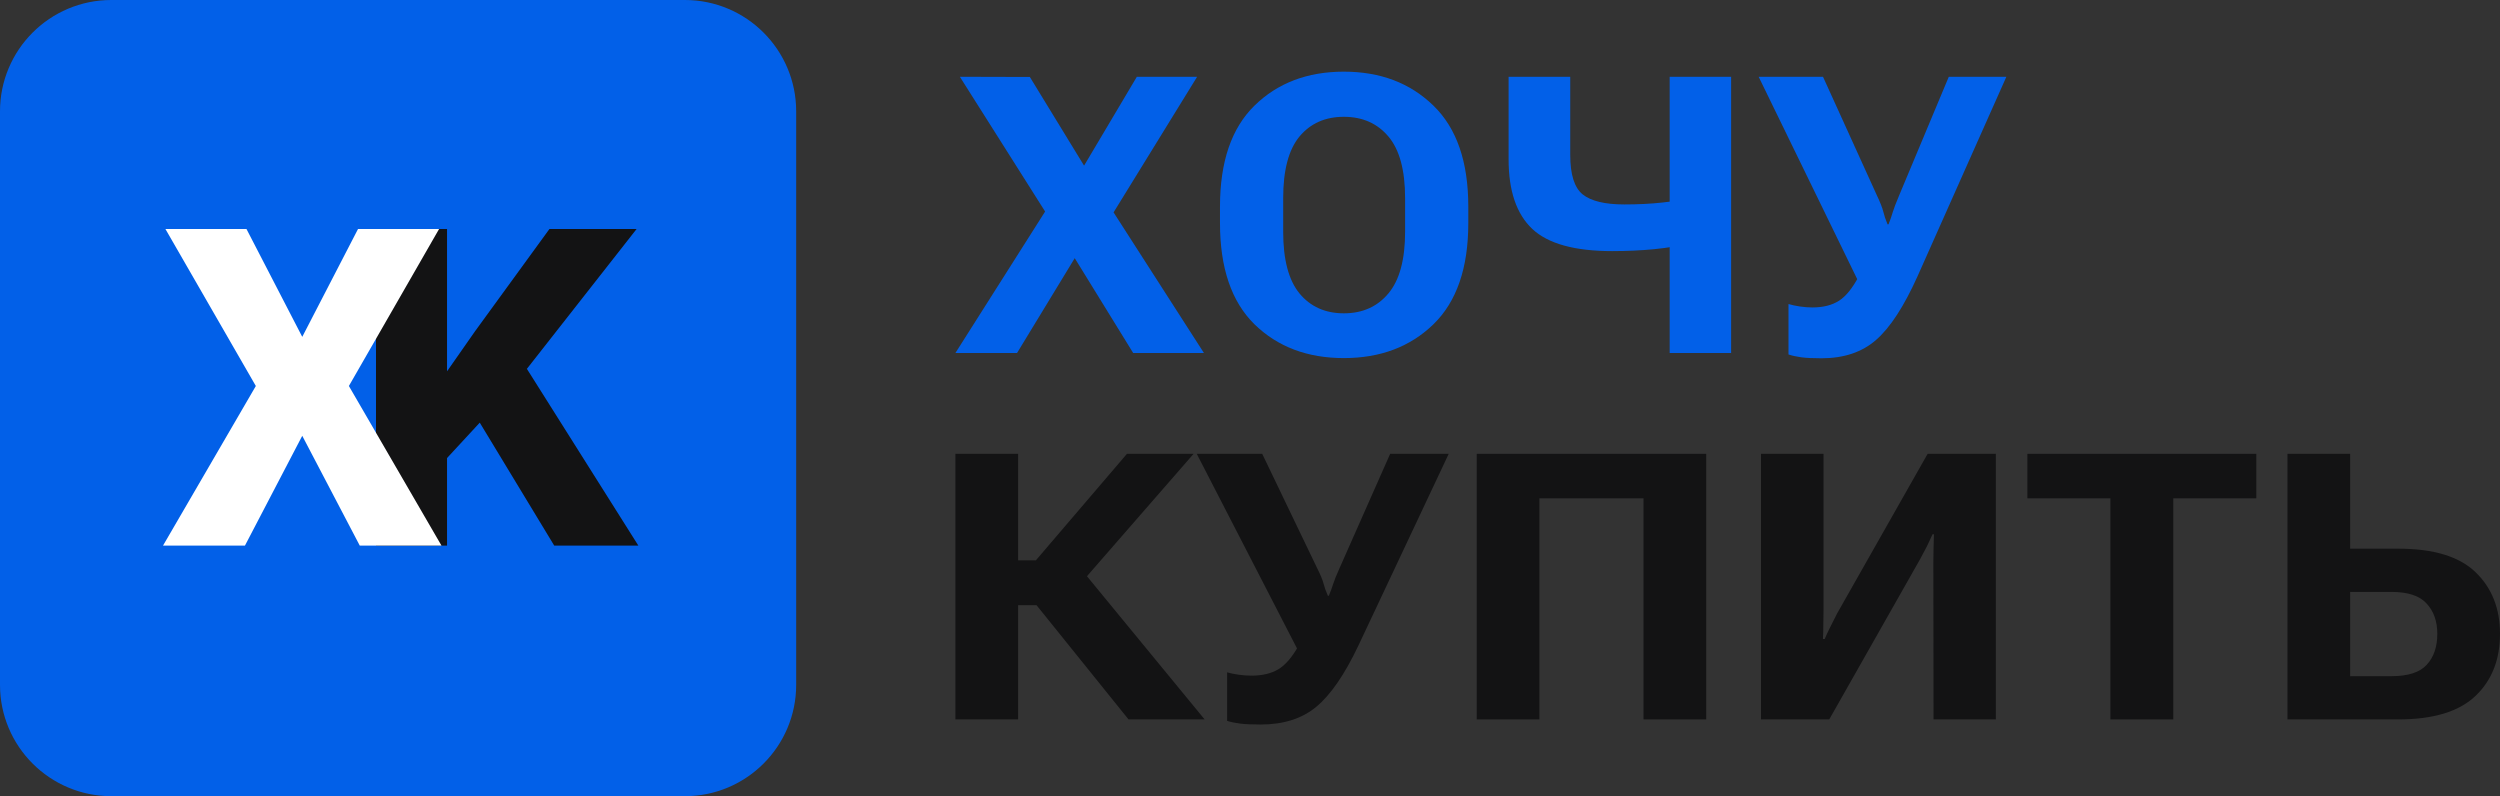
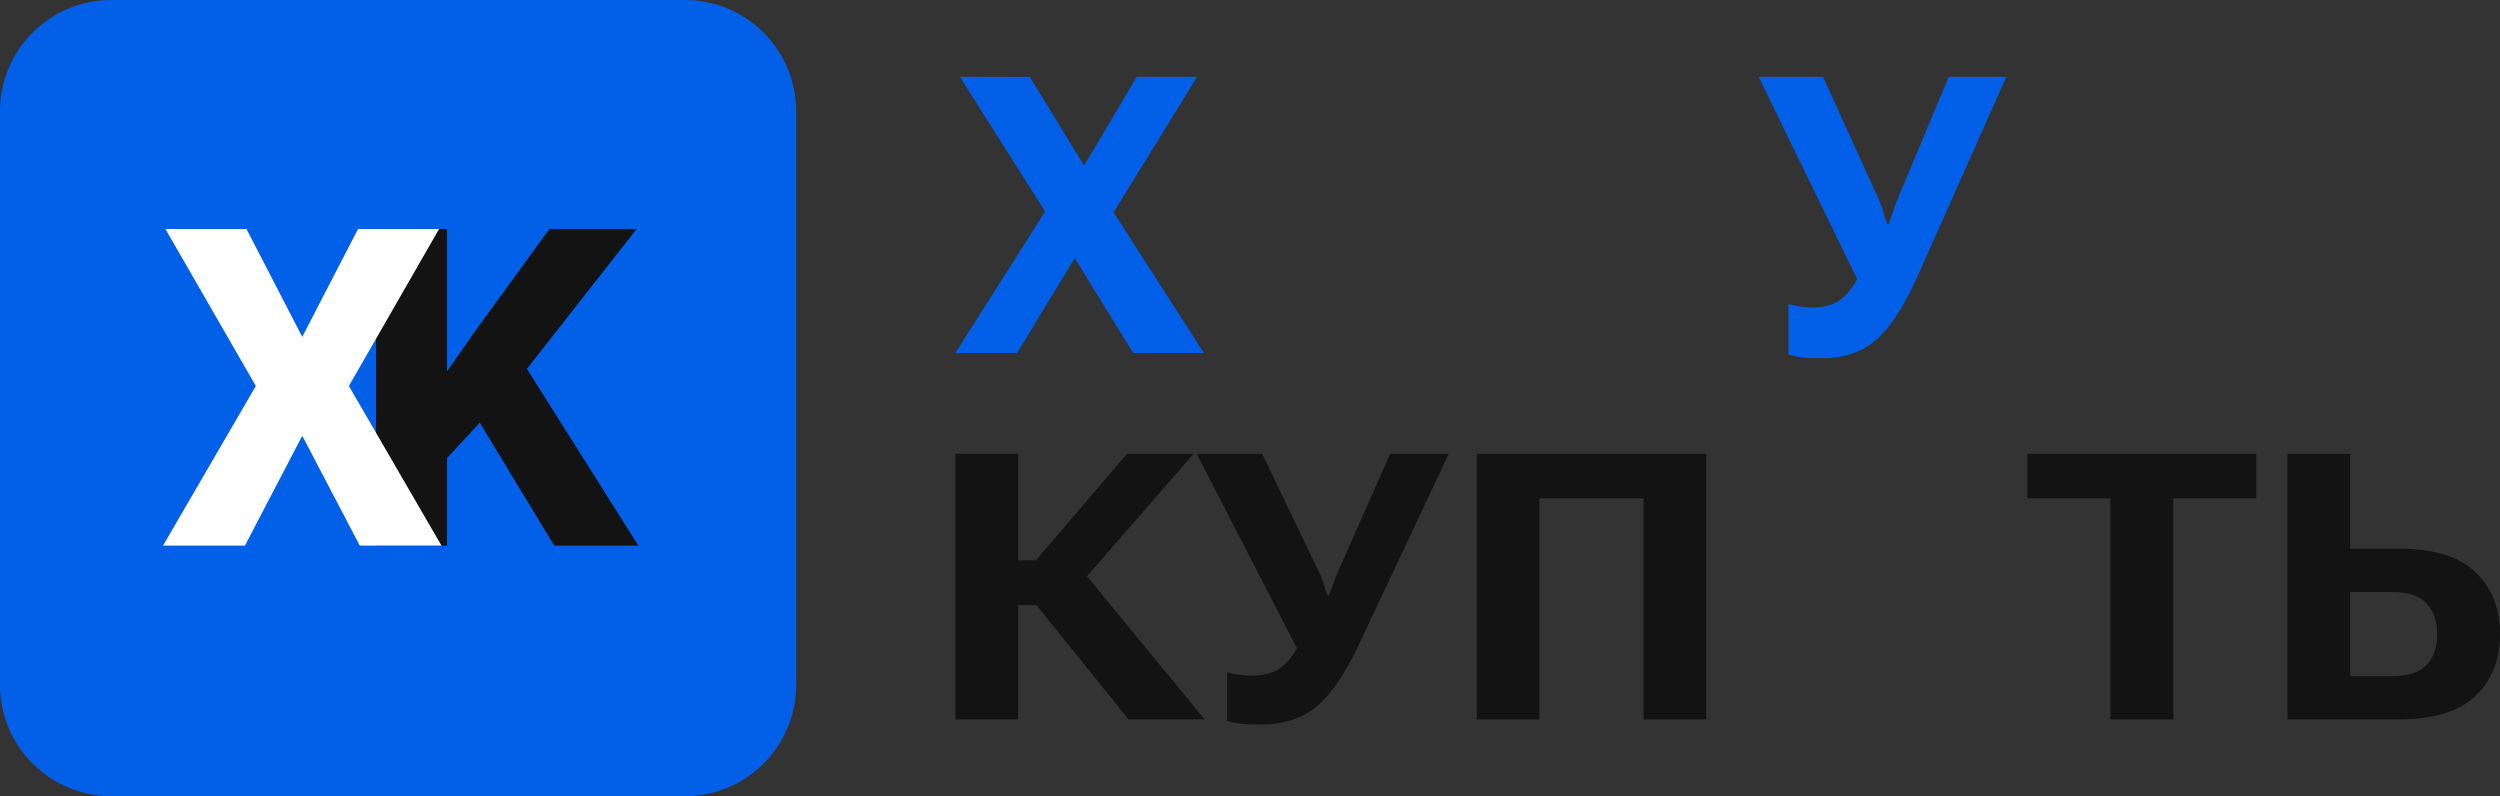
<svg xmlns="http://www.w3.org/2000/svg" width="314" height="100" viewBox="0 0 314 100" fill="none">
  <rect x="0" y="0" width="314" height="100" fill="#333333" stroke="none" />
  <path d="M141.743 90.359H151.302L135.354 70.953L129.361 74.985L141.743 90.359ZM124.235 70.38V76.016H133.348L149.915 57H141.545L130.104 70.38H124.235ZM120 90.359H127.875V57H120V90.359Z" fill="#131314" />
  <path d="M154.125 84.447V90.542C154.62 90.695 155.173 90.809 155.784 90.885C156.395 90.962 157.245 91 158.334 91C161.207 91 163.535 90.259 165.318 88.778C167.117 87.296 168.884 84.73 170.617 81.079L181.959 57H174.604L168.265 71.319C167.869 72.205 167.596 72.877 167.448 73.336C167.315 73.778 167.134 74.275 166.903 74.825H166.779C166.531 74.26 166.35 73.748 166.234 73.29C166.119 72.832 165.838 72.159 165.392 71.274L158.533 57H150.311L162.965 81.561L163.114 81.079C162.305 82.531 161.455 83.523 160.563 84.058C159.672 84.593 158.541 84.86 157.171 84.86C156.659 84.86 156.13 84.822 155.586 84.745C155.041 84.669 154.554 84.57 154.125 84.447Z" fill="#131314" />
  <path d="M185.476 90.359H193.351V62.59H206.426V90.359H214.301V57H185.476V90.359Z" fill="#131314" />
-   <path d="M250.679 90.359V57H242.111L230.744 77.047C230.43 77.658 230.141 78.231 229.877 78.766C229.613 79.285 229.382 79.781 229.184 80.255H228.961C228.994 79.735 229.01 79.155 229.01 78.513C229.027 77.857 229.035 77.238 229.035 76.658V57H221.185V90.359H229.753L241.145 70.266C241.475 69.67 241.764 69.128 242.011 68.639C242.259 68.135 242.499 67.623 242.73 67.104H242.903C242.886 67.638 242.87 68.226 242.853 68.868C242.837 69.509 242.829 70.113 242.829 70.678L242.853 90.359H250.679Z" fill="#131314" />
  <path d="M254.641 62.59H265.067V90.359H272.966V62.59H283.392V57H254.641V62.59Z" fill="#131314" />
  <path d="M287.305 57H295.179V68.914H301.222C305.663 68.914 308.899 69.899 310.929 71.869C312.976 73.84 314 76.421 314 79.613C314 82.867 312.968 85.471 310.905 87.426C308.841 89.381 305.613 90.359 301.222 90.359H287.305V57ZM295.179 74.344V84.929H300.355C302.435 84.929 303.913 84.455 304.788 83.508C305.679 82.546 306.125 81.248 306.125 79.613C306.125 78.04 305.679 76.772 304.788 75.81C303.913 74.832 302.435 74.344 300.355 74.344H295.179Z" fill="#131314" />
  <path d="M120 44.333H127.742L137.236 28.727H138.6L150.359 9.643H142.787L133.974 24.486H132.586L120 44.333ZM120.56 9.643L132.708 28.846H132.781L142.325 44.333H151.211L138.429 24.439H138.381L129.349 9.667L120.56 9.643Z" fill="#0260E8" />
-   <path d="M153.231 28.036C153.231 33.659 154.676 37.892 157.565 40.735C160.47 43.562 164.211 44.976 168.788 44.976C173.365 44.976 177.114 43.562 180.035 40.735C182.957 37.892 184.418 33.659 184.418 28.036V25.94C184.418 20.317 182.957 16.092 180.035 13.265C177.114 10.422 173.365 9 168.788 9C164.211 9 160.47 10.422 157.565 13.265C154.676 16.092 153.231 20.317 153.231 25.94V28.036ZM161.168 29.108V24.892C161.168 21.381 161.85 18.8 163.213 17.148C164.592 15.496 166.451 14.67 168.788 14.67C171.125 14.67 172.992 15.496 174.387 17.148C175.783 18.8 176.481 21.381 176.481 24.892V29.108C176.481 32.603 175.783 35.184 174.387 36.852C172.992 38.52 171.125 39.353 168.788 39.353C166.451 39.353 164.592 38.52 163.213 36.852C161.85 35.184 161.168 32.603 161.168 29.108Z" fill="#0260E8" />
-   <path d="M197.223 19.459V9.643H189.481V20.031C189.481 23.97 190.471 26.877 192.451 28.751C194.432 30.61 197.775 31.539 202.482 31.539C204.348 31.539 206.101 31.459 207.74 31.3C209.38 31.142 211.319 30.824 213.559 30.348V24.701C211.838 25.034 210.248 25.281 208.787 25.439C207.343 25.598 205.752 25.678 204.015 25.678C201.581 25.678 199.836 25.257 198.781 24.415C197.743 23.573 197.223 21.921 197.223 19.459ZM217.43 9.643H209.712V44.333H217.43V9.643Z" fill="#0260E8" />
  <path d="M224.636 38.186V44.523C225.123 44.682 225.667 44.801 226.267 44.881C226.868 44.96 227.703 45 228.775 45C231.599 45 233.887 44.23 235.64 42.689C237.409 41.148 239.146 38.48 240.85 34.684L252 9.643H244.769L238.537 24.534C238.148 25.455 237.88 26.154 237.734 26.631C237.604 27.091 237.425 27.608 237.198 28.179H237.076C236.833 27.592 236.654 27.06 236.541 26.583C236.427 26.107 236.151 25.408 235.713 24.486L228.969 9.643H220.887L233.327 35.184L233.473 34.684C232.678 36.193 231.842 37.225 230.966 37.781C230.089 38.337 228.978 38.615 227.63 38.615C227.127 38.615 226.608 38.575 226.072 38.496C225.537 38.416 225.058 38.313 224.636 38.186Z" fill="#0260E8" />
  <g clip-path="url(#clip0_108_11102)">
    <path d="M86.014 0H13.986C6.262 0 0 6.262 0 13.986V86.014C0 93.738 6.262 100 13.986 100H86.014C93.738 100 100 93.738 100 86.014V13.986C100 6.262 93.738 0 86.014 0Z" fill="#0260E8" />
    <path d="M56.148 28.759V68.531H47.225V28.759H56.148ZM79.96 28.759L64.359 48.645L55.272 58.479L53.657 50.202L59.651 41.625L69.012 28.759H79.96ZM69.614 68.531L58.611 50.366L65.399 45.094L80.18 68.531H69.614Z" fill="#131314" />
    <path d="M30.956 28.759L37.963 42.308L44.969 28.759H55.151L43.82 48.481L55.452 68.531H45.188L37.963 54.736L30.764 68.531H20.473L32.133 48.481L20.774 28.759H30.956Z" fill="white" />
  </g>
  <defs>
    <clipPath id="clip0_108_11102">
      <rect width="100" height="100" fill="white" />
    </clipPath>
  </defs>
</svg>